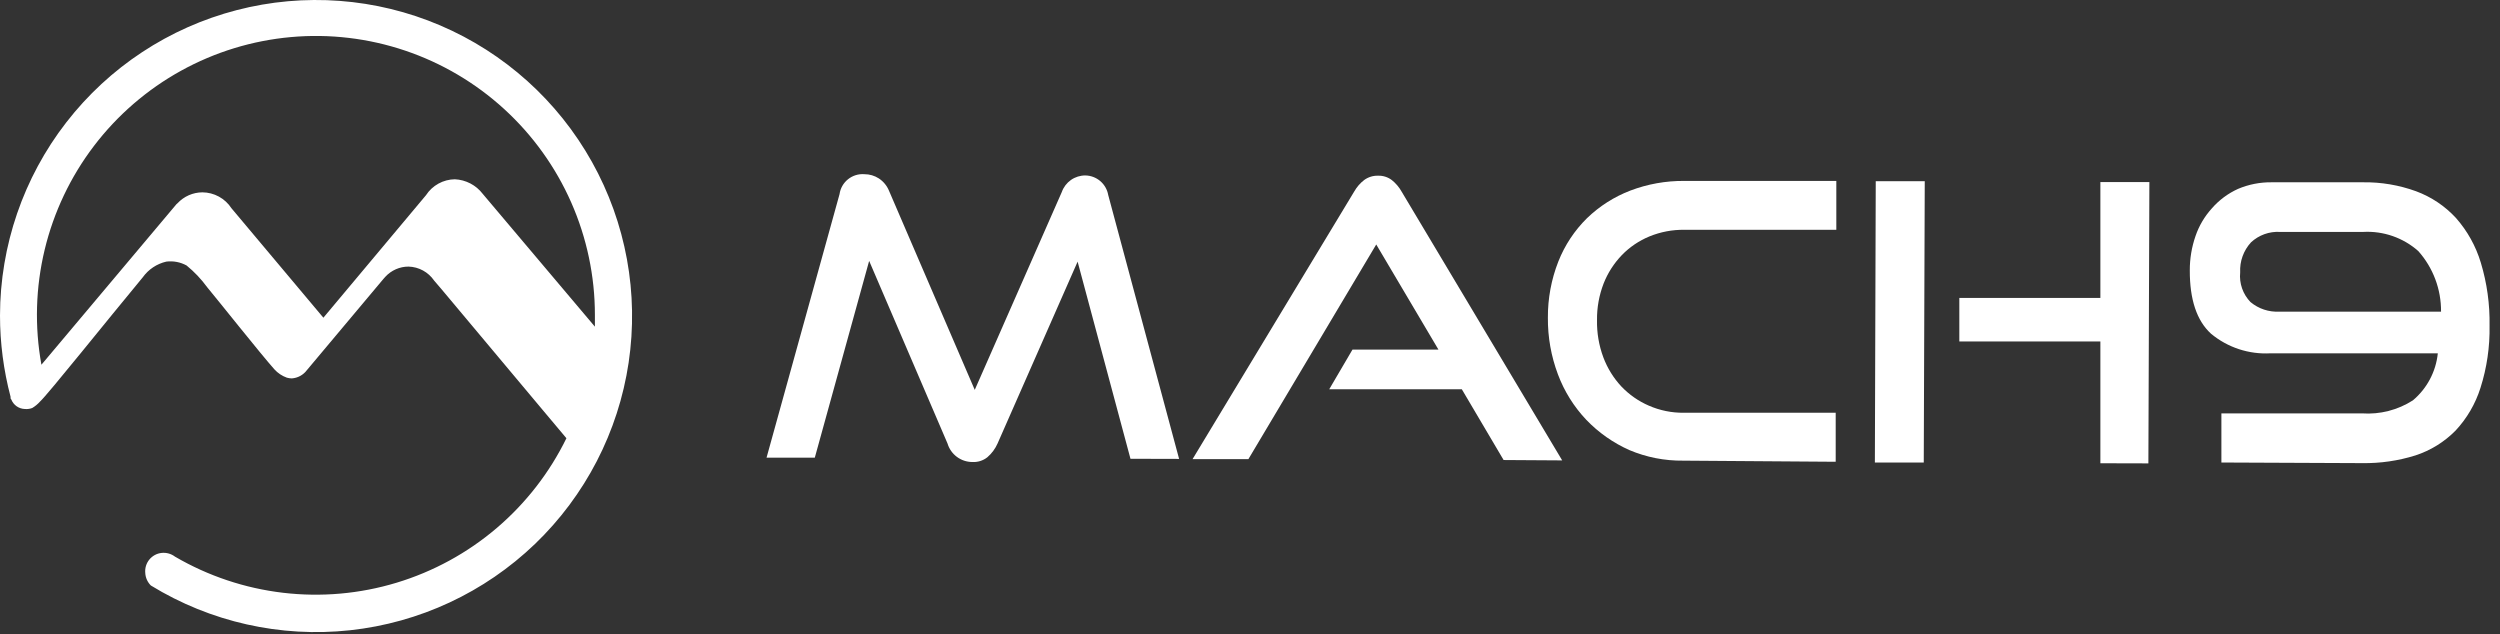
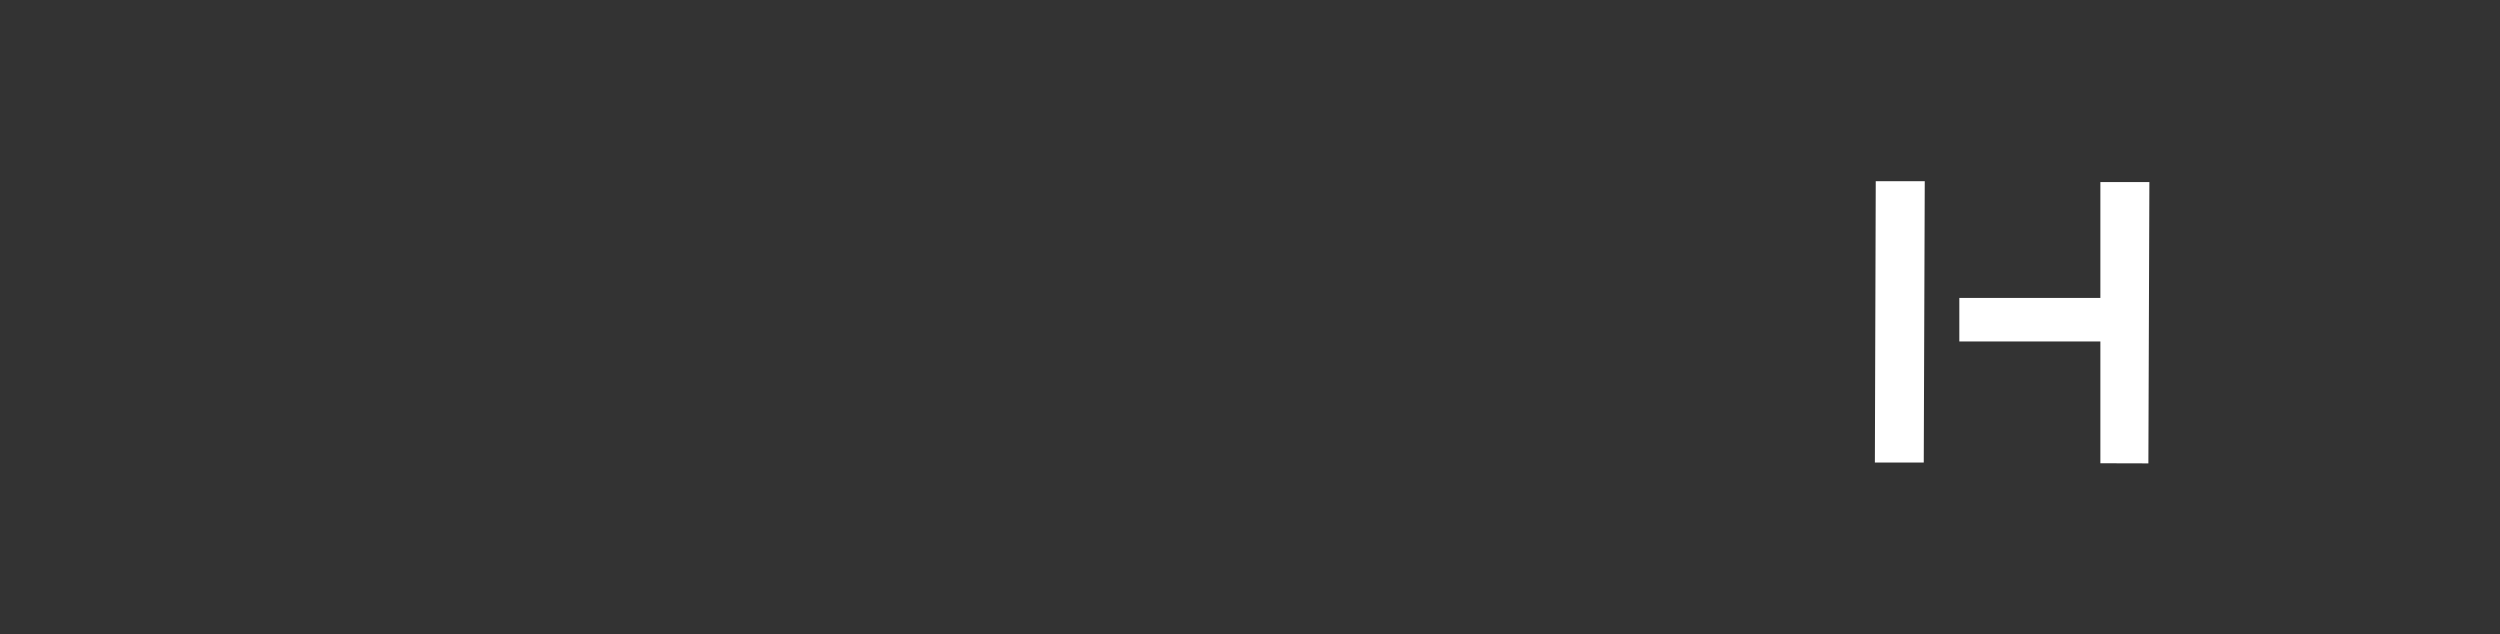
<svg xmlns="http://www.w3.org/2000/svg" width="201" height="51" viewBox="0 0 201 51" fill="none">
  <rect x="0" y="0" width="201" height="51" fill="#333333" stroke="none" />
-   <path d="M0.91 32.124C0.998 32.343 1.148 32.532 1.341 32.667C1.535 32.802 1.764 32.877 2 32.884C2.2 32.902 2.402 32.875 2.59 32.804C2.822 32.666 3.031 32.494 3.21 32.294C3.85 31.714 8.64 25.714 11.48 22.294C11.936 21.658 12.608 21.21 13.37 21.034C13.932 20.963 14.503 21.072 15 21.344C15.622 21.851 16.177 22.436 16.65 23.084L16.78 23.244C17.42 24.004 20.98 28.484 22.06 29.694C22.333 29.996 22.677 30.226 23.06 30.364C23.19 30.401 23.325 30.421 23.46 30.424C23.697 30.407 23.928 30.34 24.137 30.226C24.346 30.112 24.528 29.954 24.67 29.764L30.82 22.434L30.98 22.254C31.218 21.995 31.507 21.789 31.829 21.647C32.151 21.506 32.498 21.433 32.85 21.434C33.256 21.446 33.653 21.554 34.009 21.748C34.365 21.943 34.67 22.219 34.9 22.554C35.14 22.834 35.76 23.554 36.22 24.114L43.76 33.114L45.54 35.234C44.184 38.005 42.271 40.468 39.921 42.467C37.571 44.466 34.833 45.959 31.88 46.852C28.926 47.746 25.82 48.02 22.756 47.659C19.692 47.298 16.735 46.309 14.07 44.754C13.764 44.522 13.382 44.415 13 44.454C12.61 44.494 12.253 44.687 12.005 44.991C11.758 45.294 11.641 45.684 11.68 46.074C11.7 46.451 11.861 46.808 12.13 47.074C16.922 50.011 22.552 51.277 28.14 50.673C33.727 50.069 38.957 47.63 43.011 43.737C47.065 39.844 49.713 34.717 50.542 29.158C51.371 23.599 50.334 17.922 47.592 13.016C44.851 8.11 40.56 4.251 35.392 2.043C30.224 -0.165 24.469 -0.597 19.029 0.814C13.589 2.226 8.77 5.401 5.327 9.843C1.884 14.285 0.01 19.743 0 25.364C0.001 27.571 0.287 29.769 0.85 31.904C0.844 31.947 0.844 31.99 0.85 32.034M38.81 15.584C38.544 15.237 38.206 14.953 37.819 14.751C37.432 14.549 37.006 14.434 36.57 14.414C36.108 14.42 35.654 14.54 35.25 14.763C34.845 14.986 34.502 15.306 34.25 15.694L26 25.544L18.61 16.744C18.357 16.353 18.01 16.032 17.602 15.808C17.193 15.585 16.735 15.466 16.27 15.464C15.894 15.466 15.523 15.546 15.179 15.697C14.835 15.849 14.526 16.069 14.27 16.344L14.18 16.424L3.33 29.324C2.774 26.259 2.863 23.111 3.59 20.082C4.318 17.053 5.668 14.209 7.556 11.731C9.443 9.253 11.826 7.195 14.552 5.689C17.279 4.182 20.289 3.26 23.392 2.981C26.494 2.702 29.621 3.073 32.573 4.069C35.524 5.065 38.236 6.665 40.535 8.767C42.834 10.869 44.67 13.426 45.926 16.277C47.182 19.128 47.83 22.209 47.83 25.324C47.83 25.644 47.83 25.954 47.83 26.264L38.81 15.584Z" fill="white" />
-   <path d="M90.89 36.886L86.64 21.036L80.2 35.666C80.012 36.089 79.732 36.465 79.38 36.766C79.04 37.035 78.613 37.17 78.18 37.146C77.731 37.145 77.293 37 76.933 36.732C76.573 36.464 76.309 36.086 76.18 35.656L69.88 20.976L65.51 36.796H61.63L67.5 15.606C67.567 15.135 67.811 14.707 68.183 14.41C68.555 14.113 69.025 13.968 69.5 14.006C69.911 14.004 70.314 14.122 70.66 14.346C71.028 14.589 71.314 14.937 71.48 15.346L78.37 31.346L85.37 15.436C85.509 15.044 85.767 14.706 86.107 14.467C86.448 14.229 86.854 14.103 87.27 14.106C87.71 14.116 88.132 14.277 88.466 14.563C88.799 14.85 89.024 15.243 89.1 15.676L94.8 36.896L90.89 36.886Z" fill="white" />
-   <path d="M120.89 36.986L117.53 31.296H106.87L108.74 28.106H115.65L110.65 19.656L100.37 36.916H95.88L108.88 15.396C109.085 15.035 109.36 14.718 109.69 14.466C110.013 14.234 110.403 14.114 110.8 14.126C111.196 14.114 111.584 14.238 111.9 14.476C112.221 14.732 112.489 15.048 112.69 15.406L125.6 37.016L120.89 36.986Z" fill="white" />
-   <path d="M135.33 37.036C133.843 37.054 132.369 36.765 131 36.186C129.7 35.607 128.525 34.782 127.54 33.756C126.544 32.704 125.768 31.462 125.26 30.106C124.711 28.649 124.437 27.103 124.45 25.546C124.44 24 124.725 22.465 125.29 21.026C125.806 19.719 126.59 18.534 127.59 17.546C128.589 16.58 129.773 15.825 131.07 15.326C132.462 14.796 133.94 14.532 135.43 14.546H147.64V18.476H135.43C134.467 18.462 133.511 18.642 132.62 19.006C131.785 19.349 131.029 19.859 130.4 20.506C129.765 21.166 129.265 21.944 128.93 22.796C128.568 23.733 128.388 24.731 128.4 25.736C128.38 26.759 128.553 27.777 128.91 28.736C129.236 29.603 129.729 30.398 130.36 31.076C130.986 31.732 131.737 32.256 132.57 32.616C133.456 33.002 134.413 33.196 135.38 33.186H147.59V37.126L135.33 37.036Z" fill="white" />
  <path d="M150.74 37.186L150.81 14.566H154.75L154.67 37.186H150.74ZM168.87 37.246V27.456H157.53V23.956H168.87V14.636H172.81L172.73 37.256L168.87 37.246Z" fill="white" />
-   <path d="M178.6 37.186V33.236H189.91C191.35 33.335 192.785 32.967 194 32.186C195.132 31.233 195.849 29.878 196 28.406H182.55C180.811 28.505 179.099 27.94 177.76 26.826C176.62 25.779 176.053 24.086 176.06 21.746C176.055 20.803 176.211 19.867 176.52 18.976C176.801 18.155 177.247 17.399 177.83 16.756C178.412 16.087 179.132 15.551 179.94 15.186C180.794 14.825 181.713 14.645 182.64 14.656H189.99C191.442 14.636 192.885 14.88 194.25 15.376C195.475 15.828 196.575 16.565 197.46 17.526C198.379 18.567 199.061 19.796 199.46 21.126C199.955 22.766 200.191 24.473 200.16 26.186C200.191 27.881 199.944 29.57 199.43 31.186C199.027 32.464 198.343 33.636 197.43 34.616C196.529 35.532 195.421 36.218 194.2 36.616C192.818 37.048 191.377 37.257 189.93 37.236L178.6 37.186ZM180.11 21.906C180.067 22.339 180.119 22.776 180.263 23.187C180.406 23.598 180.637 23.973 180.94 24.286C181.588 24.826 182.417 25.102 183.26 25.056H196.26C196.275 23.262 195.623 21.526 194.43 20.186C193.213 19.11 191.621 18.557 190 18.646H183.31C182.885 18.621 182.459 18.683 182.059 18.827C181.658 18.972 181.291 19.196 180.98 19.486C180.682 19.81 180.452 20.19 180.303 20.604C180.153 21.017 180.088 21.457 180.11 21.896V21.906Z" fill="white" />
</svg>